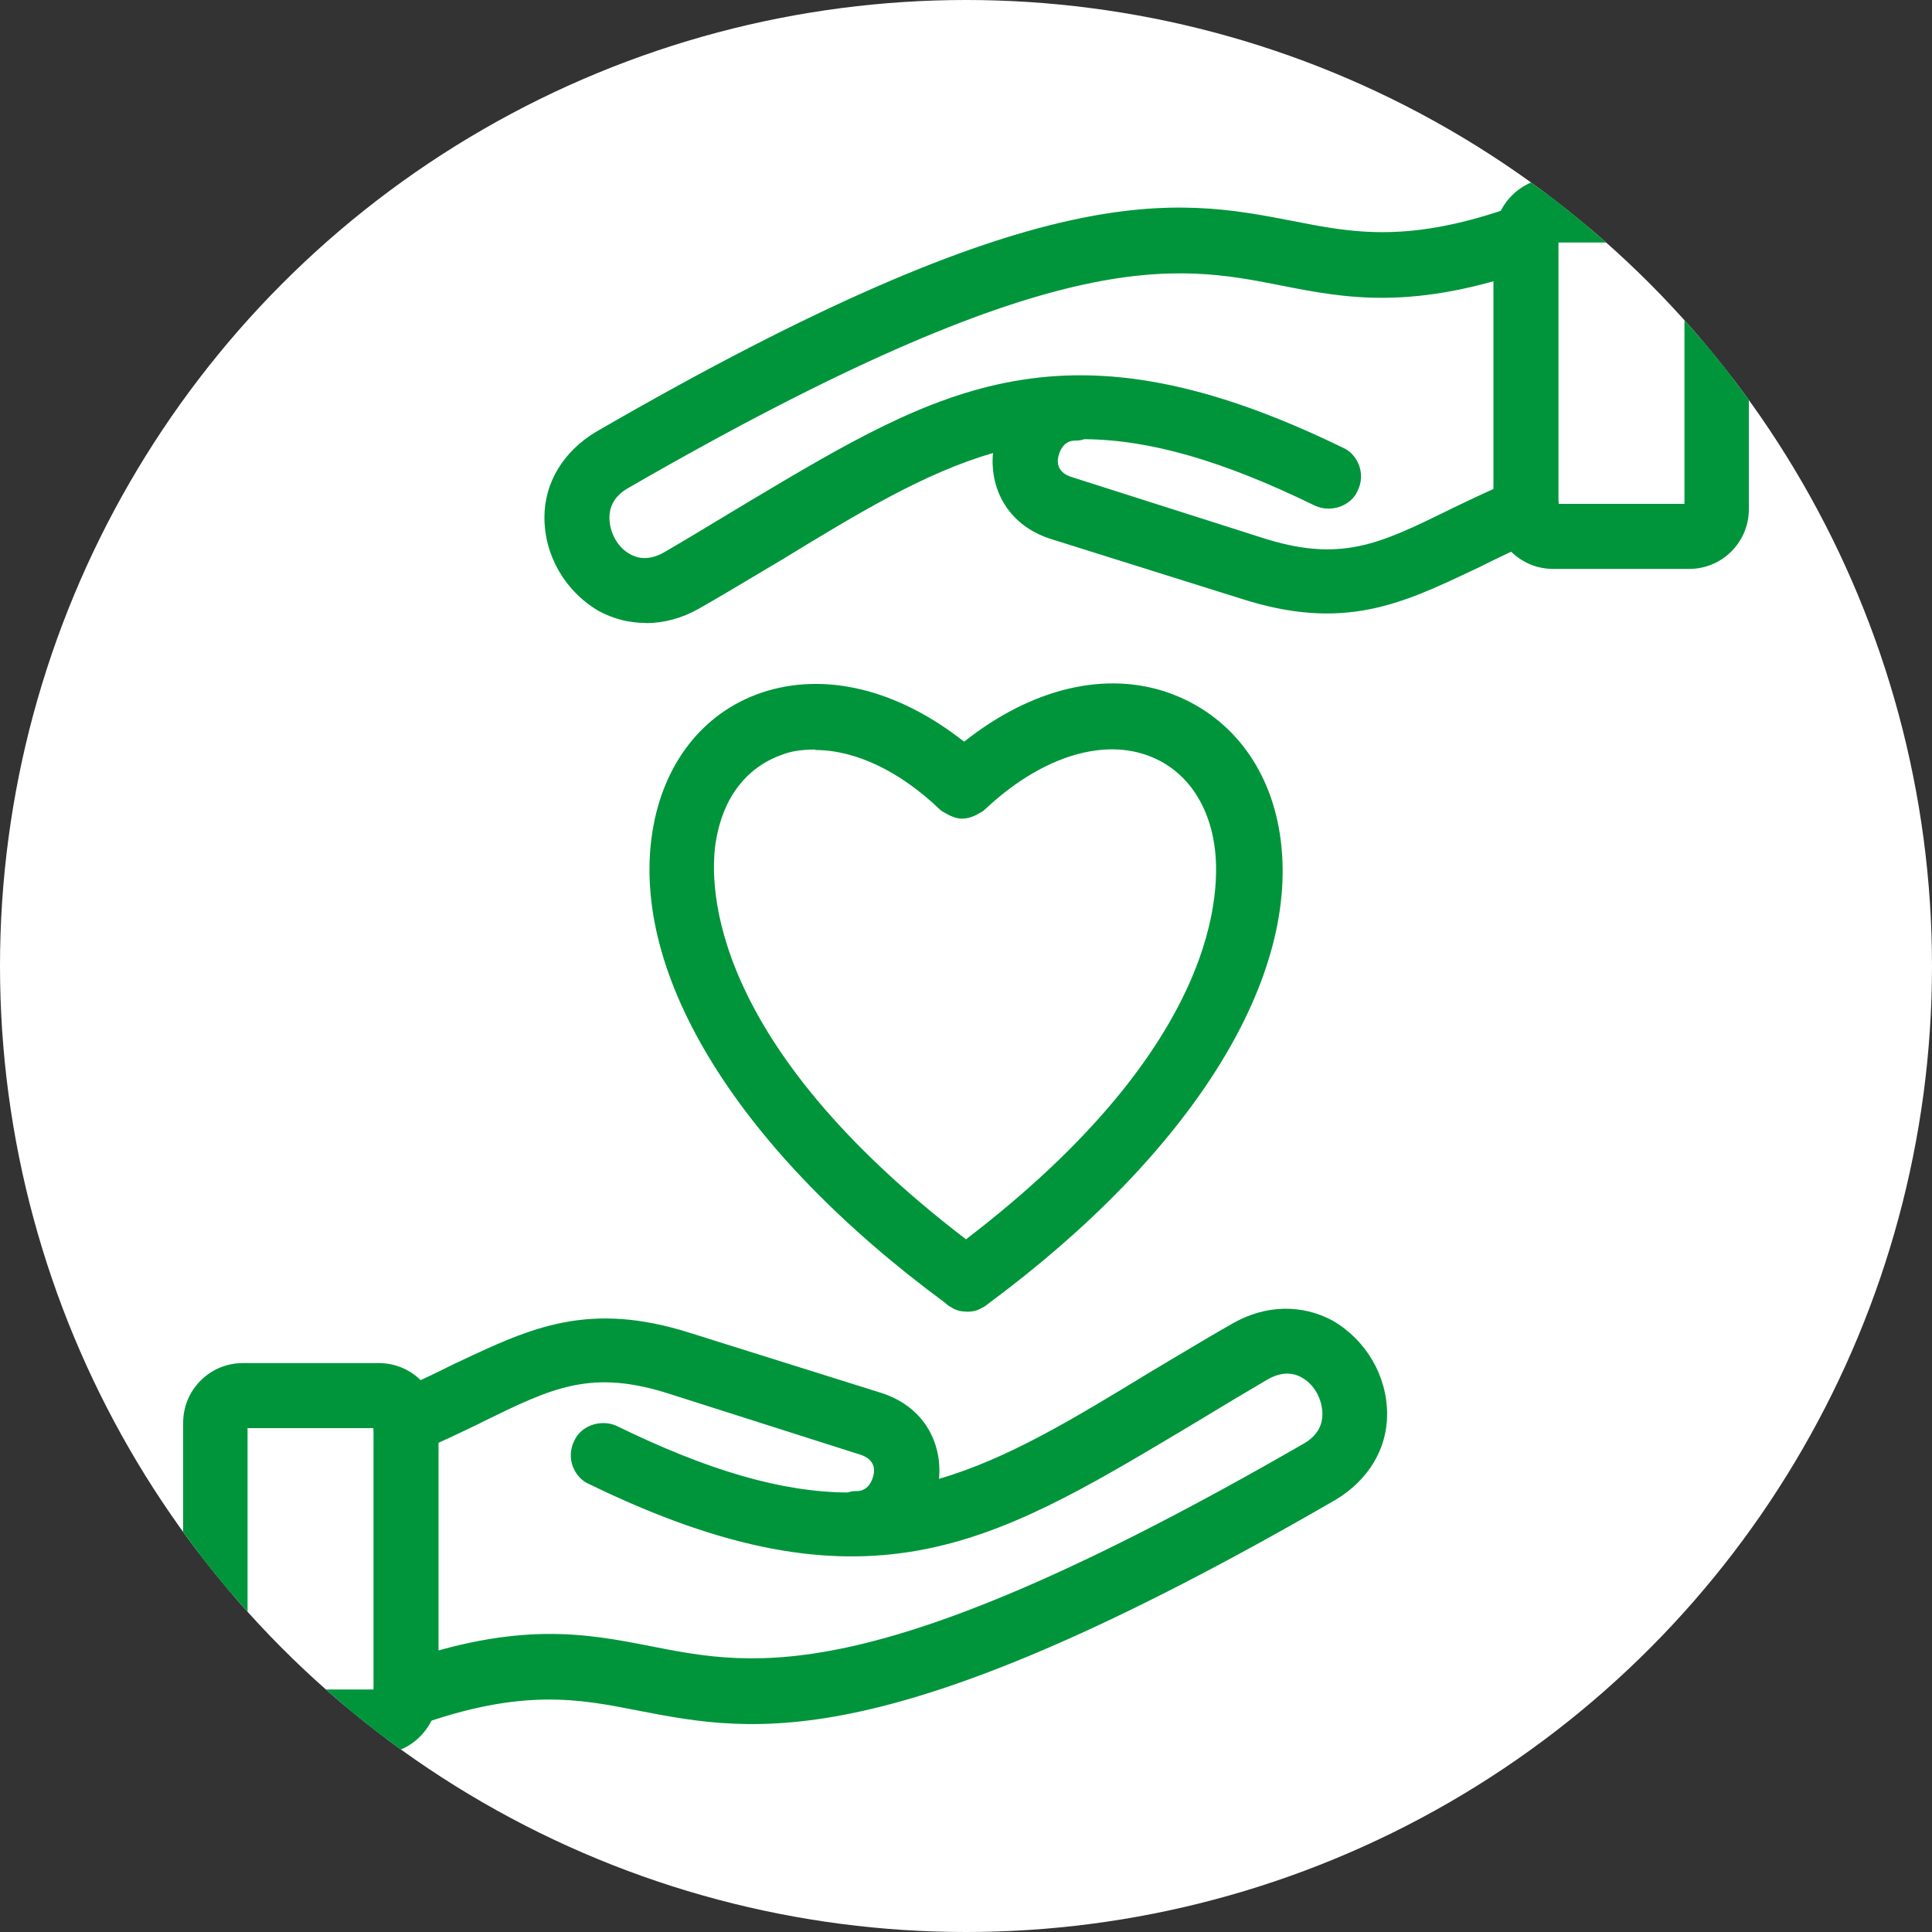
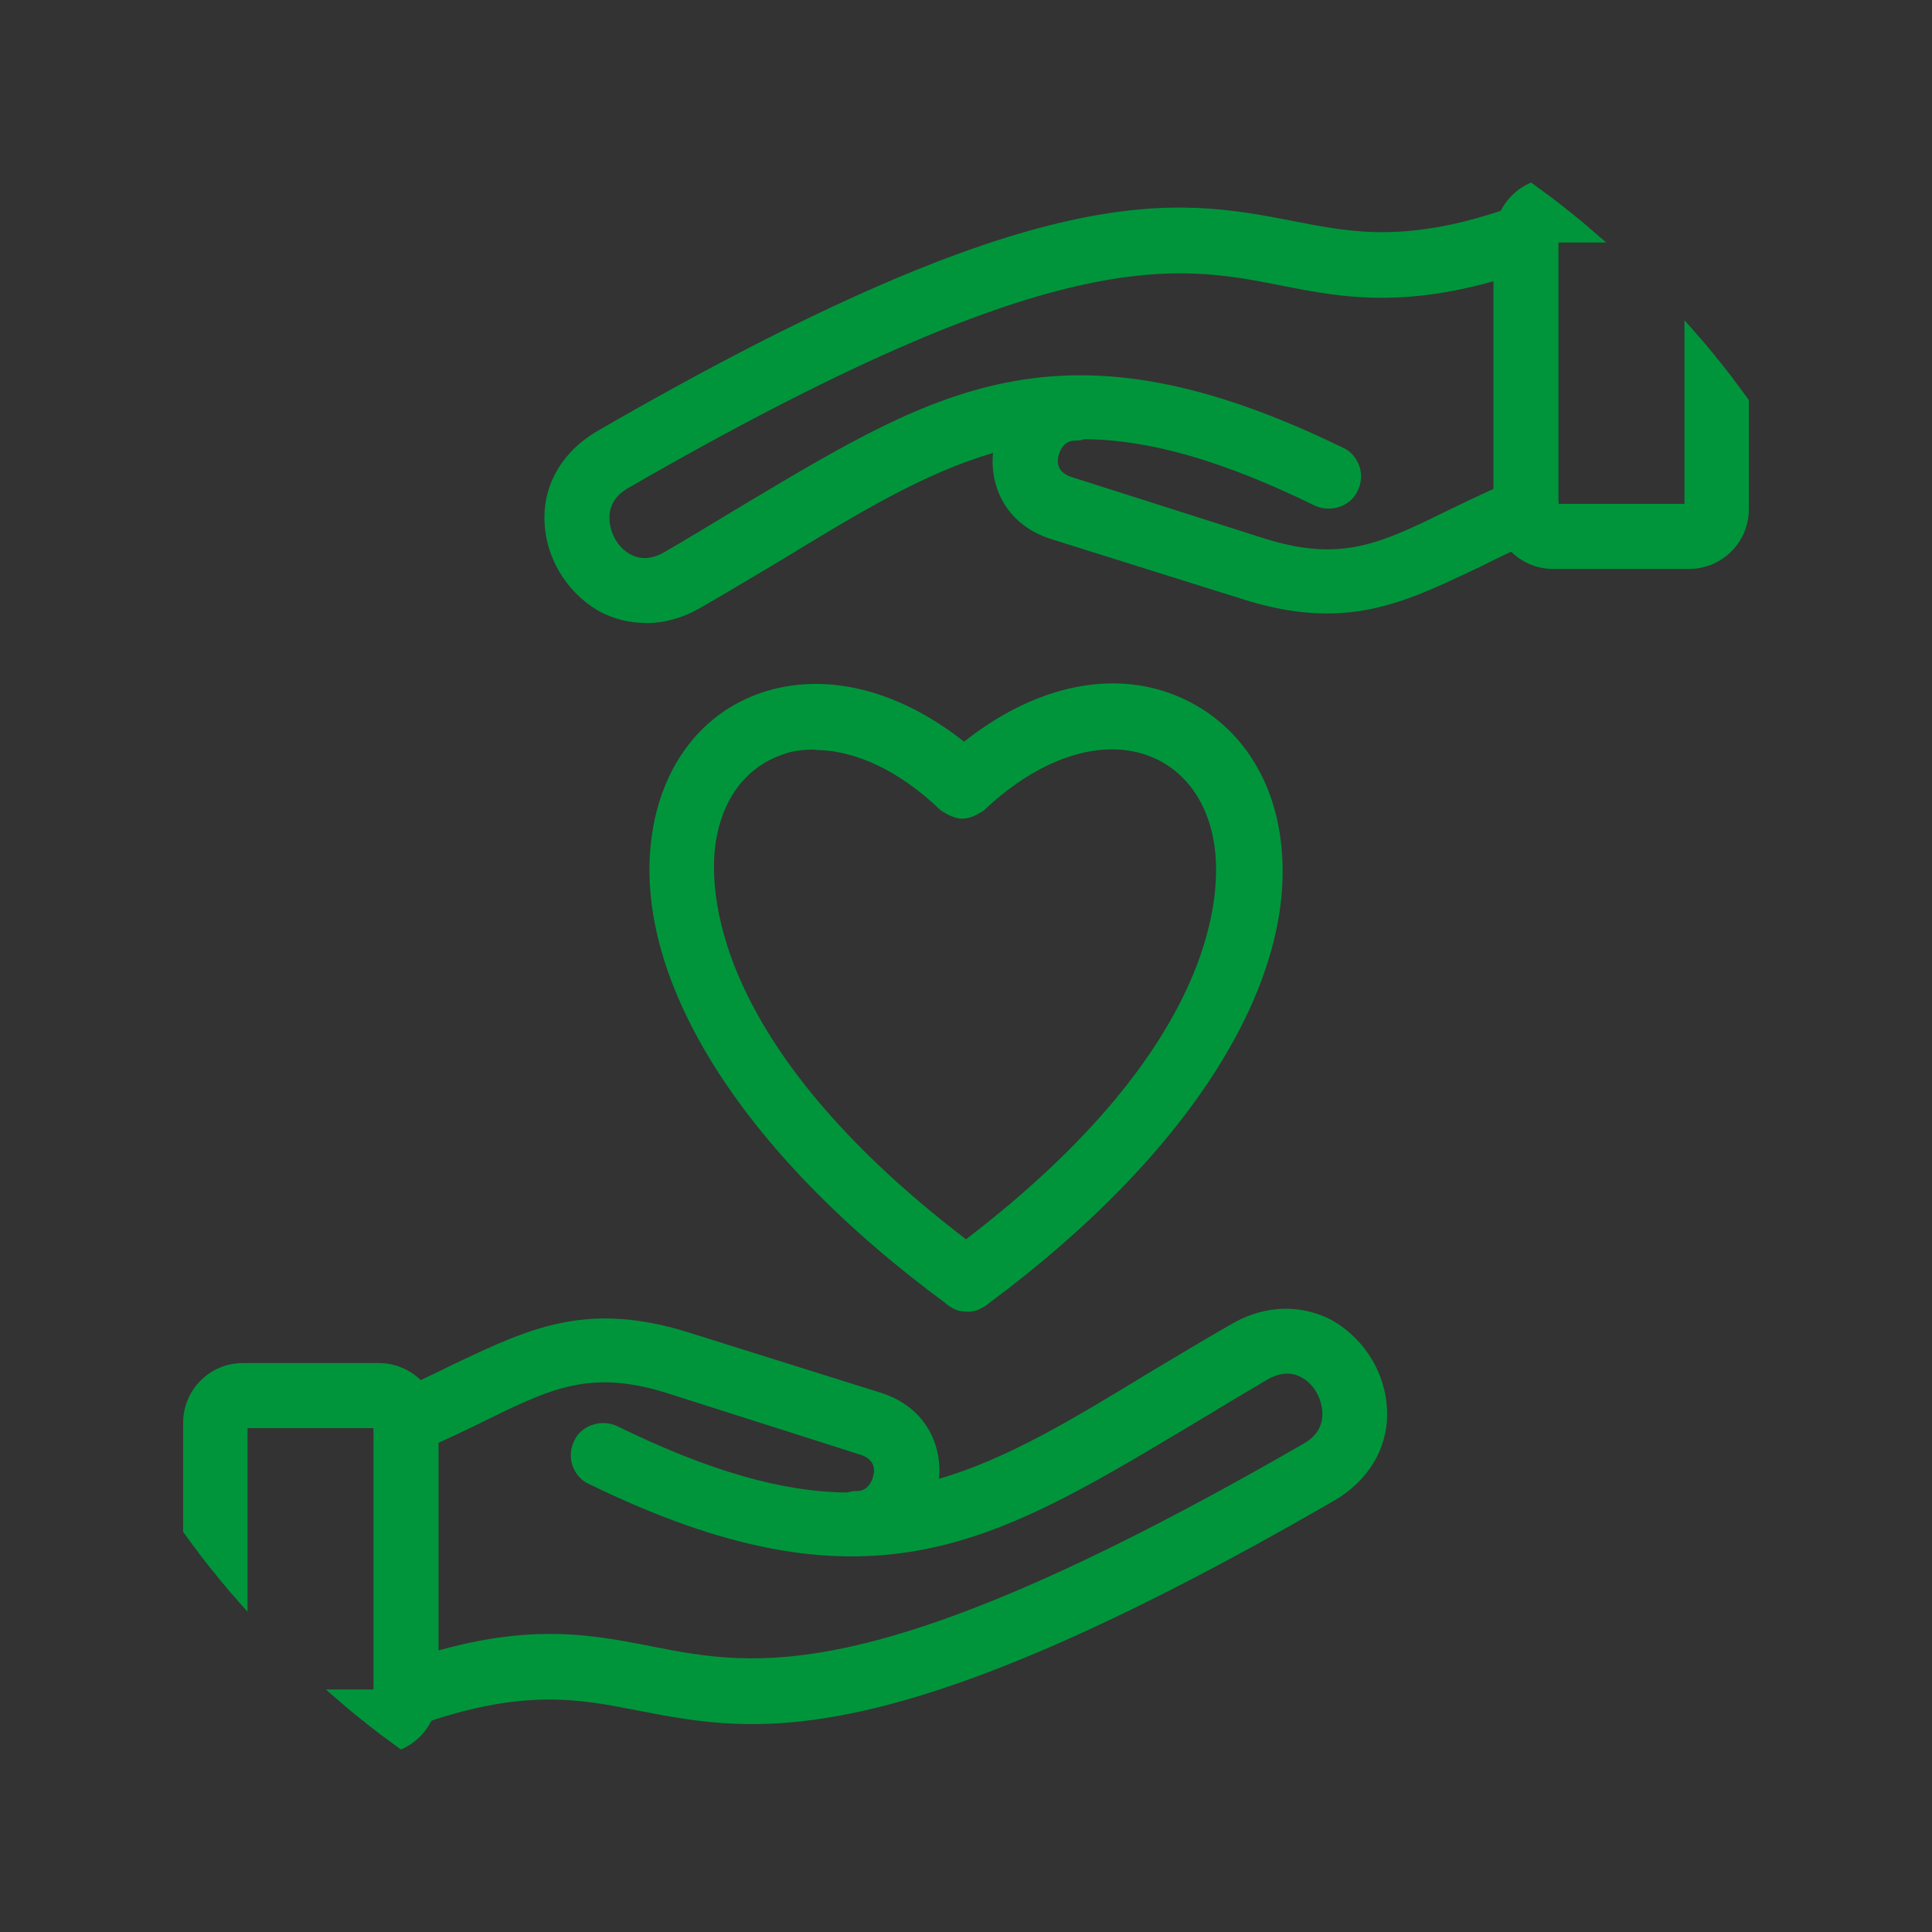
<svg xmlns="http://www.w3.org/2000/svg" id="Ebene_2" data-name="Ebene 2" viewBox="0 0 123 123">
  <rect x="0" y="0" width="123" height="123" fill="#333333" stroke="none" />
  <defs>
    <style>      .cls-1, .cls-2 {        fill: #00953b;      }      .cls-3 {        fill: #fff;      }      .cls-4 {        fill: none;      }      .cls-2 {        fill-rule: evenodd;      }      .cls-5 {        clip-path: url(#clippath);      }    </style>
    <clipPath id="clippath">
      <circle class="cls-4" cx="61.5" cy="61.5" r="61.5" />
    </clipPath>
  </defs>
  <g id="Ebene_8" data-name="Ebene 8">
    <g class="cls-5">
      <g>
-         <circle class="cls-3" cx="61.5" cy="61.5" r="61.5" />
        <g>
          <path class="cls-2" d="M61.5,82.5h0c-.17,0-.31-.04-.44-.13-.04-.04-.13-.04-.17-.13-12.86-9.45-19.73-20.39-18.37-29.09.61-3.94,2.84-6.91,6.26-8.09,3.85-1.31,8.4-.13,12.6,3.46,4.2-3.59,8.79-4.86,12.73-3.46,3.41,1.22,5.77,4.2,6.39,8.18,1.36,8.75-5.51,19.6-18.24,29-.09.09-.13.09-.22.13-.17.13-.35.13-.52.13ZM51.92,46.72c-.87,0-1.71.09-2.49.39-2.62.92-4.37,3.24-4.86,6.39-.44,2.97-.57,13.52,16.93,26.64,17.37-13.04,17.24-23.62,16.8-26.51-.48-3.24-2.32-5.6-4.99-6.52-3.37-1.18-7.52.13-11.29,3.67-.04.04-.17.09-.31.17h0c-.09.04-.26.13-.48.13h0c-.09,0-.31-.09-.39-.13-.13-.09-.22-.13-.31-.17-2.8-2.67-5.82-4.07-8.62-4.07Z" />
          <path class="cls-1" d="M61.5,83.5c-.36,0-.68-.09-.97-.29-.08-.04-.21-.12-.34-.25-13.11-9.66-20.08-20.86-18.66-29.97.68-4.36,3.2-7.6,6.92-8.88,4.02-1.37,8.69-.24,12.93,3.11,4.3-3.41,9.02-4.54,13.06-3.1,3.81,1.37,6.37,4.64,7.04,8.97,1.41,9.09-5.54,20.27-18.59,29.93-.14.12-.26.19-.37.24-.4.25-.79.25-1.01.25ZM61.5,81.93v.57-.57ZM61.78,81.79h0s0,0,0,0ZM61.5,81.53v.19-.19h0ZM61.59,81.53s.01,0,.02.01h0s-.01-.01-.02-.01ZM61.54,81.53h0s0,0,0,0ZM61.5,81.5v.02h0v-.02h0ZM51.93,45.54c-.98,0-1.93.15-2.84.46-2.99,1.04-5.03,3.7-5.59,7.3-1.31,8.38,5.41,18.9,17.98,28.13.03.02.05.04.07.06,0,0,.02,0,.02-.01s.03-.01.05-.02c0,0,.02-.01.03-.02,12.47-9.21,19.14-19.7,17.85-28.05-.55-3.59-2.64-6.28-5.74-7.39-3.55-1.26-7.83-.07-11.74,3.28-.37.32-.92.32-1.3,0-2.86-2.45-5.94-3.73-8.79-3.73ZM61.41,81.42h0ZM61.5,81.14c-.21,0-.42-.07-.6-.2-17.38-13.03-17.9-23.63-17.32-27.59.54-3.53,2.55-6.15,5.51-7.18.78-.3,1.68-.45,2.82-.45,3.07,0,6.25,1.47,9.2,4.24.05.03.1.06.16.09.04-.02.09-.05.14-.08,4.02-3.74,8.46-5.13,12.22-3.81,3.05,1.05,5.11,3.72,5.65,7.31.46,3.06.6,14.11-17.19,27.46-.18.13-.39.2-.6.2ZM51.92,47.72c-.9,0-1.55.1-2.13.33-2.31.81-3.8,2.8-4.23,5.61-.41,2.77-.44,12.71,15.94,25.24,16.3-12.47,16.23-22.35,15.81-25.11-.42-2.84-2-4.92-4.32-5.72-3.02-1.06-6.86.24-10.28,3.46-.12.12-.26.19-.36.24-.04.02-.15.09-.19.11-.13.06-.47.24-.93.24-.34,0-.73-.18-.84-.24-.04-.02-.08-.04-.11-.06-.08-.05-.14-.08-.19-.11-.09-.04-.17-.1-.25-.17-2.56-2.45-5.38-3.79-7.93-3.79ZM61.35,50.05s-.02.02-.03.02c0,0,.02-.02.03-.02Z" />
        </g>
        <g>
          <g>
            <g>
              <path class="cls-2" d="M25.83,108.95c-.44,0-.87-.22-1.01-.7-.17-.57.09-1.18.7-1.36,7.52-2.67,11.51-1.92,15.75-1.09,6.91,1.36,14.74,2.84,42.26-13.04,1.36-.79,1.66-1.92,1.66-2.71,0-1.31-.7-2.58-1.79-3.19-.66-.39-1.84-.7-3.24.13-1.88,1.09-3.59,2.14-5.25,3.15-12.34,7.35-19.73,11.86-36.97,3.46-.52-.22-.74-.87-.48-1.4.22-.52.92-.7,1.4-.48,6.26,3.06,11.02,4.33,15.27,4.33h.09c.09-.09.22-.09.35-.09h.04c1.18,0,1.84-.96,2.01-1.88.09-.39.17-1.79-1.44-2.36l-12.07-3.85c-5.47-1.79-8.27-.44-12.82,1.79-1.18.57-2.54,1.22-4.07,1.88-.52.26-1.14,0-1.4-.52-.22-.57,0-1.18.57-1.4,1.44-.61,2.71-1.22,3.94-1.84,4.72-2.23,8.14-3.94,14.39-1.92l12.12,3.81c2.45.79,3.24,2.93,2.93,4.72-.09.39-.17.79-.39,1.18,4.99-1.05,9.54-3.76,15.35-7.31,1.71-1.01,3.41-2.06,5.34-3.15,1.79-1.01,3.72-1.01,5.34-.13,1.79,1.05,2.93,2.97,2.93,5.07,0,1.88-1.05,3.54-2.8,4.59-28.13,16.27-36.4,14.7-43.66,13.3-3.98-.79-7.74-1.49-14.7,1.01h-.35Z" />
              <path class="cls-1" d="M26.18,109.95h-.35c-.96,0-1.73-.56-1.97-1.44-.16-.52-.1-1.12.16-1.61.26-.48.7-.82,1.23-.98,7.79-2.76,12.07-1.92,16.21-1.11,6.71,1.32,14.31,2.81,41.57-12.92.96-.56,1.16-1.31,1.16-1.85,0-.96-.52-1.89-1.28-2.32-.39-.24-1.17-.51-2.24.12-1.47.86-2.83,1.68-4.15,2.48l-1.3.78c-12.1,7.21-20.09,11.97-37.72,3.38-.44-.18-.83-.59-1.03-1.11-.2-.53-.17-1.13.09-1.64.17-.41.55-.78,1.05-.98.53-.21,1.15-.2,1.65.03,5.85,2.86,10.52,4.21,14.7,4.24.24-.09.47-.09.59-.09.83,0,1.04-.89,1.07-1.07.05-.23.12-.91-.79-1.23l-12.05-3.84c-5.11-1.68-7.58-.46-12.07,1.74,0,0-.09.04-.09.05-1.18.57-2.51,1.21-4.02,1.86-.94.47-2.17.04-2.69-1-.46-1.19.04-2.37,1.1-2.78,1.47-.63,2.77-1.26,3.85-1.8l.28-.13c4.66-2.2,8.34-3.94,14.86-1.85l12.11,3.8c2.85.92,3.88,3.34,3.67,5.47,4.37-1.27,8.59-3.84,13.4-6.77.58-.34,1.15-.68,1.73-1.03,1.16-.69,2.34-1.4,3.63-2.13,2.05-1.15,4.35-1.2,6.31-.14,2.14,1.25,3.46,3.53,3.46,5.96,0,2.21-1.2,4.2-3.29,5.45-28.49,16.48-36.92,14.86-44.36,13.42-3.81-.75-7.4-1.46-14.17.97-.11.04-.22.06-.34.06ZM35.02,106.04c-2.45,0-5.33.44-9.17,1.8,0,.01-.07.14-.07.15l.04-.04h.18c7.19-2.54,11.19-1.75,15.07-.99,7.09,1.37,15.13,2.92,42.96-13.18,1.46-.88,2.3-2.24,2.3-3.73,0-1.72-.93-3.33-2.44-4.21-1.33-.72-2.88-.68-4.34.14-1.27.72-2.44,1.42-3.59,2.11-.58.35-1.16.69-1.73,1.03-5.55,3.38-10.36,6.31-15.66,7.42-.38.08-.78-.07-1.01-.38s-.26-.74-.07-1.08c.15-.26.21-.56.29-.91.21-1.22-.25-2.92-2.26-3.56l-12.11-3.8c-5.77-1.86-8.81-.42-13.4,1.75l-.26.12c-1.08.54-2.42,1.19-3.97,1.85-.04.02-.05.06-.03.12-.01-.03.03-.01.04-.01,1.51-.65,2.82-1.29,3.97-1.84,4.72-2.31,7.78-3.81,13.65-1.88l12.07,3.85c2.13.75,2.31,2.64,2.12,3.53-.25,1.31-1.27,2.66-2.97,2.67-.13.06-.27.09-.41.09-4.63,0-9.62-1.41-15.79-4.43,0,0-.06.01-.08.03,16.7,8.18,23.5,4.12,35.86-3.24l1.28-.77c1.33-.81,2.7-1.64,4.18-2.5,2.02-1.2,3.65-.49,4.25-.12,1.38.77,2.28,2.37,2.28,4.05,0,1.48-.79,2.78-2.16,3.58-27.91,16.11-35.9,14.54-42.95,13.15-1.94-.38-3.82-.75-6.06-.75ZM54.93,96.76s0,0,0,0c0,0,0,0,0,0Z" />
            </g>
            <g>
              <path class="cls-2" d="M24.12,110.66h-8.66c-1.62,0-2.8-1.22-2.8-2.8v-17.28c0-1.57,1.27-2.8,2.8-2.8h8.66c1.53,0,2.8,1.27,2.8,2.8v17.28c-.09,1.53-1.27,2.8-2.8,2.8ZM15.46,89.92c-.39,0-.7.31-.7.66v17.28c0,.39.31.7.7.7h8.66c.31,0,.66-.31.66-.7v-17.28c0-.35-.31-.66-.66-.66h-8.66Z" />
              <path class="cls-1" d="M24.12,111.66h-8.66c-2.17,0-3.8-1.63-3.8-3.8v-17.28c0-2.1,1.7-3.8,3.8-3.8h8.66c2.1,0,3.8,1.7,3.8,3.8v17.28c-.12,2.16-1.79,3.8-3.8,3.8ZM15.46,88.78c-1.01,0-1.8.79-1.8,1.8v17.28c0,1.04.76,1.8,1.8,1.8h8.66c.95,0,1.74-.82,1.8-1.86v-17.22c0-.98-.83-1.8-1.8-1.8h-8.66ZM24.12,109.56h-8.66c-.95,0-1.7-.75-1.7-1.7v-17.28c0-.91.76-1.66,1.7-1.66h8.66c.9,0,1.66.76,1.66,1.66v17.28c0,.92-.76,1.7-1.66,1.7ZM15.76,107.56h8.02v-16.64h-8.02v16.64ZM24.12,90.92h0,0Z" />
            </g>
          </g>
          <g>
            <g>
              <path class="cls-2" d="M97.17,14.05c.44,0,.87.22,1.01.7.17.57-.09,1.18-.7,1.36-7.52,2.67-11.51,1.92-15.75,1.09-6.91-1.36-14.74-2.84-42.26,13.04-1.36.79-1.66,1.92-1.66,2.71,0,1.31.7,2.58,1.79,3.19.66.39,1.84.7,3.24-.13,1.88-1.09,3.59-2.14,5.25-3.15,12.34-7.35,19.73-11.86,36.97-3.46.52.22.74.87.48,1.4-.22.52-.92.7-1.4.48-6.26-3.06-11.02-4.33-15.27-4.33h-.09c-.09.09-.22.09-.35.09h-.04c-1.18,0-1.84.96-2.01,1.88-.09.39-.17,1.79,1.44,2.36l12.07,3.85c5.47,1.79,8.27.44,12.82-1.79,1.18-.57,2.54-1.22,4.07-1.88.52-.26,1.14,0,1.4.52.22.57,0,1.18-.57,1.4-1.44.61-2.71,1.22-3.94,1.84-4.72,2.23-8.14,3.94-14.39,1.92l-12.12-3.81c-2.45-.79-3.24-2.93-2.93-4.72.09-.39.17-.79.39-1.18-4.99,1.05-9.54,3.76-15.35,7.31-1.71,1.01-3.41,2.06-5.34,3.15-1.79,1.01-3.72,1.01-5.34.13-1.79-1.05-2.93-2.97-2.93-5.07,0-1.88,1.05-3.54,2.8-4.59,28.13-16.27,36.4-14.7,43.66-13.3,3.98.79,7.74,1.49,14.7-1.01h.35Z" />
              <path class="cls-1" d="M41.1,39.66c-1.03,0-2.04-.25-2.98-.76-2.14-1.25-3.46-3.53-3.46-5.96,0-2.21,1.2-4.2,3.29-5.45,28.49-16.49,36.93-14.86,44.36-13.42,3.81.75,7.4,1.46,14.17-.97.11-.04.22-.06.34-.06h.35c.96,0,1.73.56,1.97,1.44.16.52.11,1.11-.16,1.6-.26.48-.7.83-1.23.98-7.79,2.76-12.07,1.93-16.22,1.11-6.71-1.32-14.31-2.81-41.57,12.92-.96.56-1.16,1.31-1.16,1.85,0,.96.51,1.89,1.28,2.32.4.24,1.17.51,2.24-.12,1.46-.85,2.81-1.67,4.12-2.46l1.33-.8c12.1-7.21,20.09-11.97,37.72-3.38.44.18.83.59,1.03,1.11.2.53.17,1.13-.09,1.64-.17.41-.55.78-1.05.98-.53.21-1.15.2-1.65-.03-5.85-2.86-10.52-4.21-14.7-4.24-.24.09-.47.09-.59.09-.83,0-1.04.89-1.07,1.07-.05.23-.12.91.79,1.23l12.05,3.84c5.11,1.68,7.58.46,12.07-1.74l.14-.07c1.16-.56,2.48-1.19,3.98-1.83.42-.21.96-.25,1.46-.08.53.18.98.57,1.23,1.08.24.6.24,1.15.05,1.64-.21.53-.62.93-1.15,1.14-1.48.63-2.78,1.26-3.85,1.8l-.28.13c-4.66,2.21-8.34,3.95-14.86,1.85l-12.11-3.8c-2.85-.92-3.88-3.34-3.67-5.47-4.37,1.27-8.6,3.84-13.4,6.77-.58.34-1.16.69-1.73,1.03-1.16.69-2.34,1.4-3.63,2.13-1.07.6-2.21.9-3.33.9ZM75.13,15.23c-6.55,0-16.33,2.51-36.17,13.98-1.46.88-2.3,2.24-2.3,3.73,0,1.72.93,3.33,2.44,4.21,1.33.72,2.89.68,4.34-.14,1.27-.72,2.44-1.42,3.59-2.11.58-.35,1.16-.69,1.73-1.03,5.55-3.38,10.35-6.31,15.66-7.42.38-.08.78.07,1.01.38.23.32.26.74.07,1.08-.15.27-.21.57-.29.91-.2,1.21.26,2.91,2.26,3.55l12.11,3.8c5.77,1.86,8.81.42,13.4-1.75l.26-.12c1.08-.54,2.42-1.19,3.97-1.85.04-.02.05-.06.03-.12,0,.03-.03.01-.04.01-1.49.65-2.79,1.27-3.93,1.82l-.13.06c-4.63,2.27-7.69,3.77-13.56,1.84l-12.07-3.85c-2.13-.75-2.31-2.64-2.12-3.53.25-1.31,1.27-2.66,2.97-2.67.13-.06.27-.09.41-.09,4.63,0,9.62,1.41,15.79,4.43,0,0,.06-.01.08-.03-16.7-8.18-23.5-4.12-35.86,3.24l-1.31.79c-1.32.8-2.68,1.63-4.15,2.48-1.4.83-2.99.88-4.25.12-1.37-.77-2.28-2.36-2.28-4.05,0-1.48.79-2.78,2.16-3.58,27.91-16.1,35.9-14.54,42.95-13.15,4.06.79,7.89,1.54,15.22-1.05,0-.01.07-.14.07-.15l-.04.04h-.18c-7.19,2.54-11.19,1.75-15.07.99-2.04-.39-4.15-.8-6.8-.8ZM68.07,26.25s0,0,0,0c0,0,0,0,0,0Z" />
            </g>
            <g>
              <path class="cls-2" d="M98.88,12.34h8.66c1.62,0,2.8,1.22,2.8,2.8v17.28c0,1.57-1.27,2.8-2.8,2.8h-8.66c-1.53,0-2.8-1.27-2.8-2.8V15.14c.09-1.53,1.27-2.8,2.8-2.8ZM107.54,33.08c.39,0,.7-.31.7-.66V15.14c0-.39-.31-.7-.7-.7h-8.66c-.31,0-.66.31-.66.7v17.28c0,.35.31.66.66.66h8.66Z" />
              <path class="cls-1" d="M107.54,36.22h-8.66c-2.1,0-3.8-1.7-3.8-3.8V15.14c.12-2.16,1.79-3.8,3.8-3.8h8.66c2.17,0,3.8,1.63,3.8,3.8v17.28c0,2.1-1.7,3.8-3.8,3.8ZM98.88,13.34c-.95,0-1.74.82-1.8,1.86v17.22c0,.98.83,1.8,1.8,1.8h8.66c.99,0,1.8-.81,1.8-1.8V15.14c0-1.04-.76-1.8-1.8-1.8h-8.66ZM107.54,34.08h-8.66c-.9,0-1.66-.76-1.66-1.66V15.14c0-.92.76-1.7,1.66-1.7h8.66c.95,0,1.7.75,1.7,1.7v17.28c0,.91-.76,1.66-1.7,1.66ZM99.22,32.08h8.02V15.44h-8.02v16.64Z" />
            </g>
          </g>
        </g>
      </g>
    </g>
  </g>
</svg>